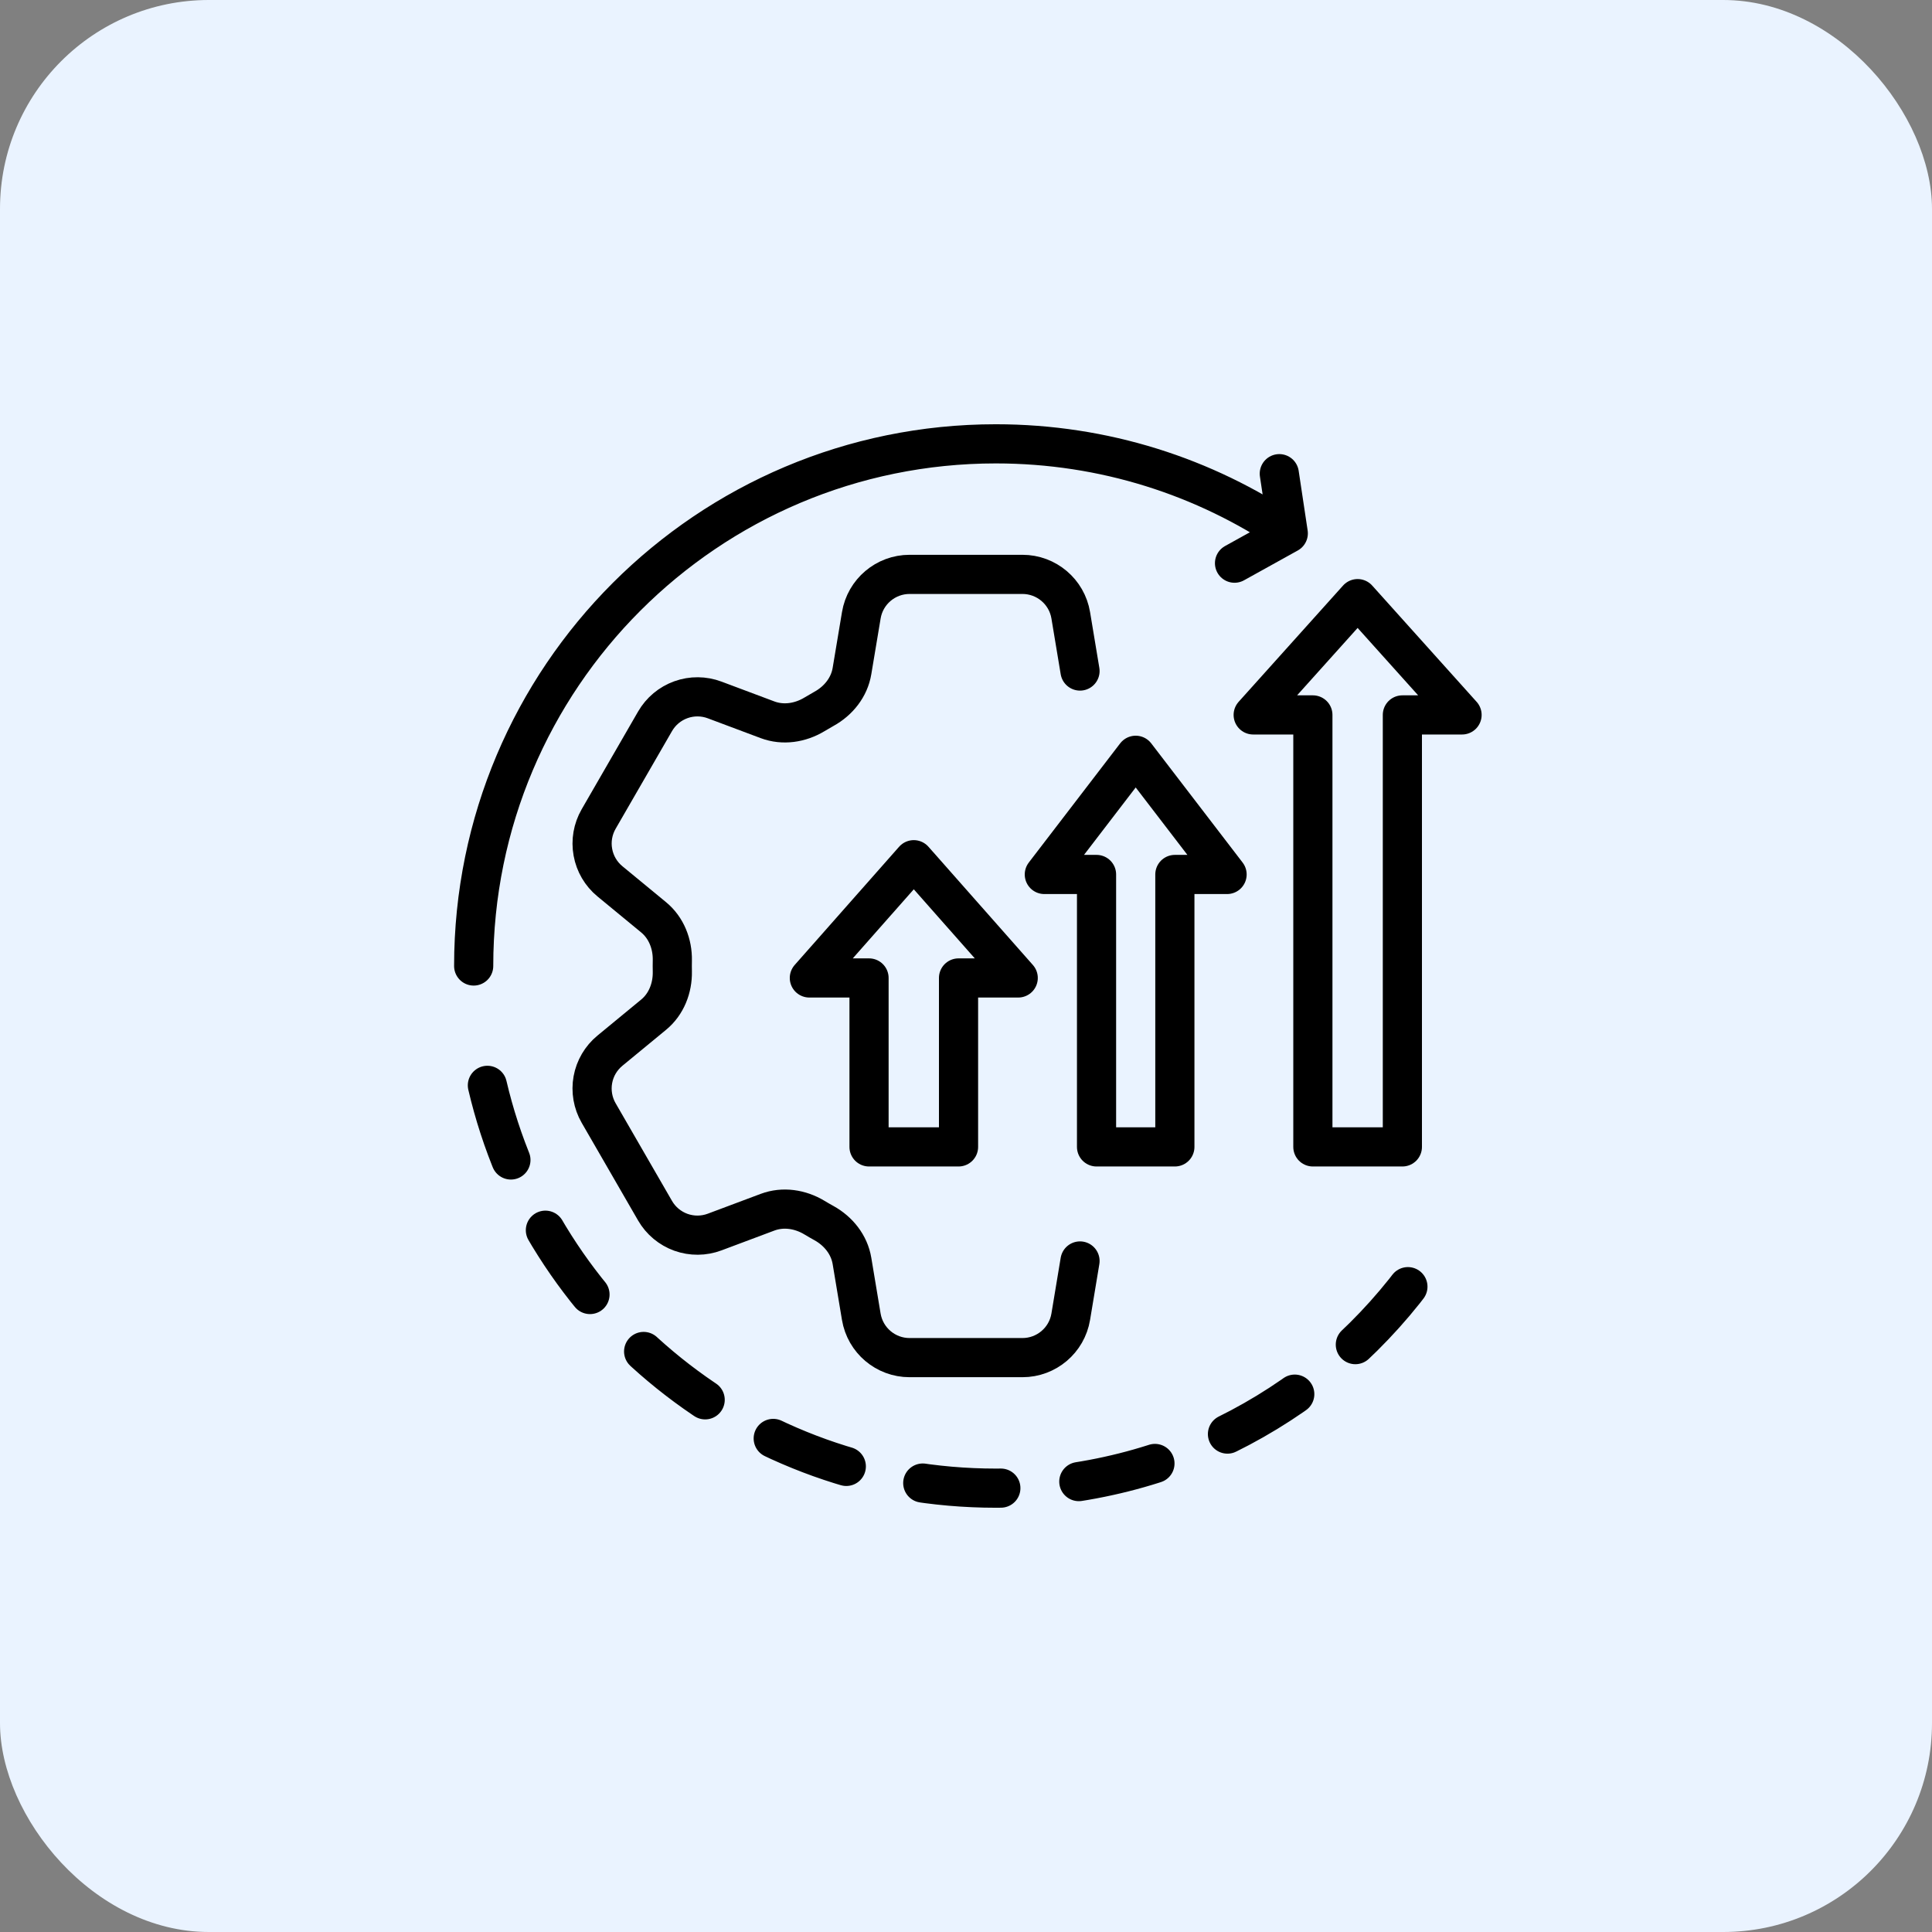
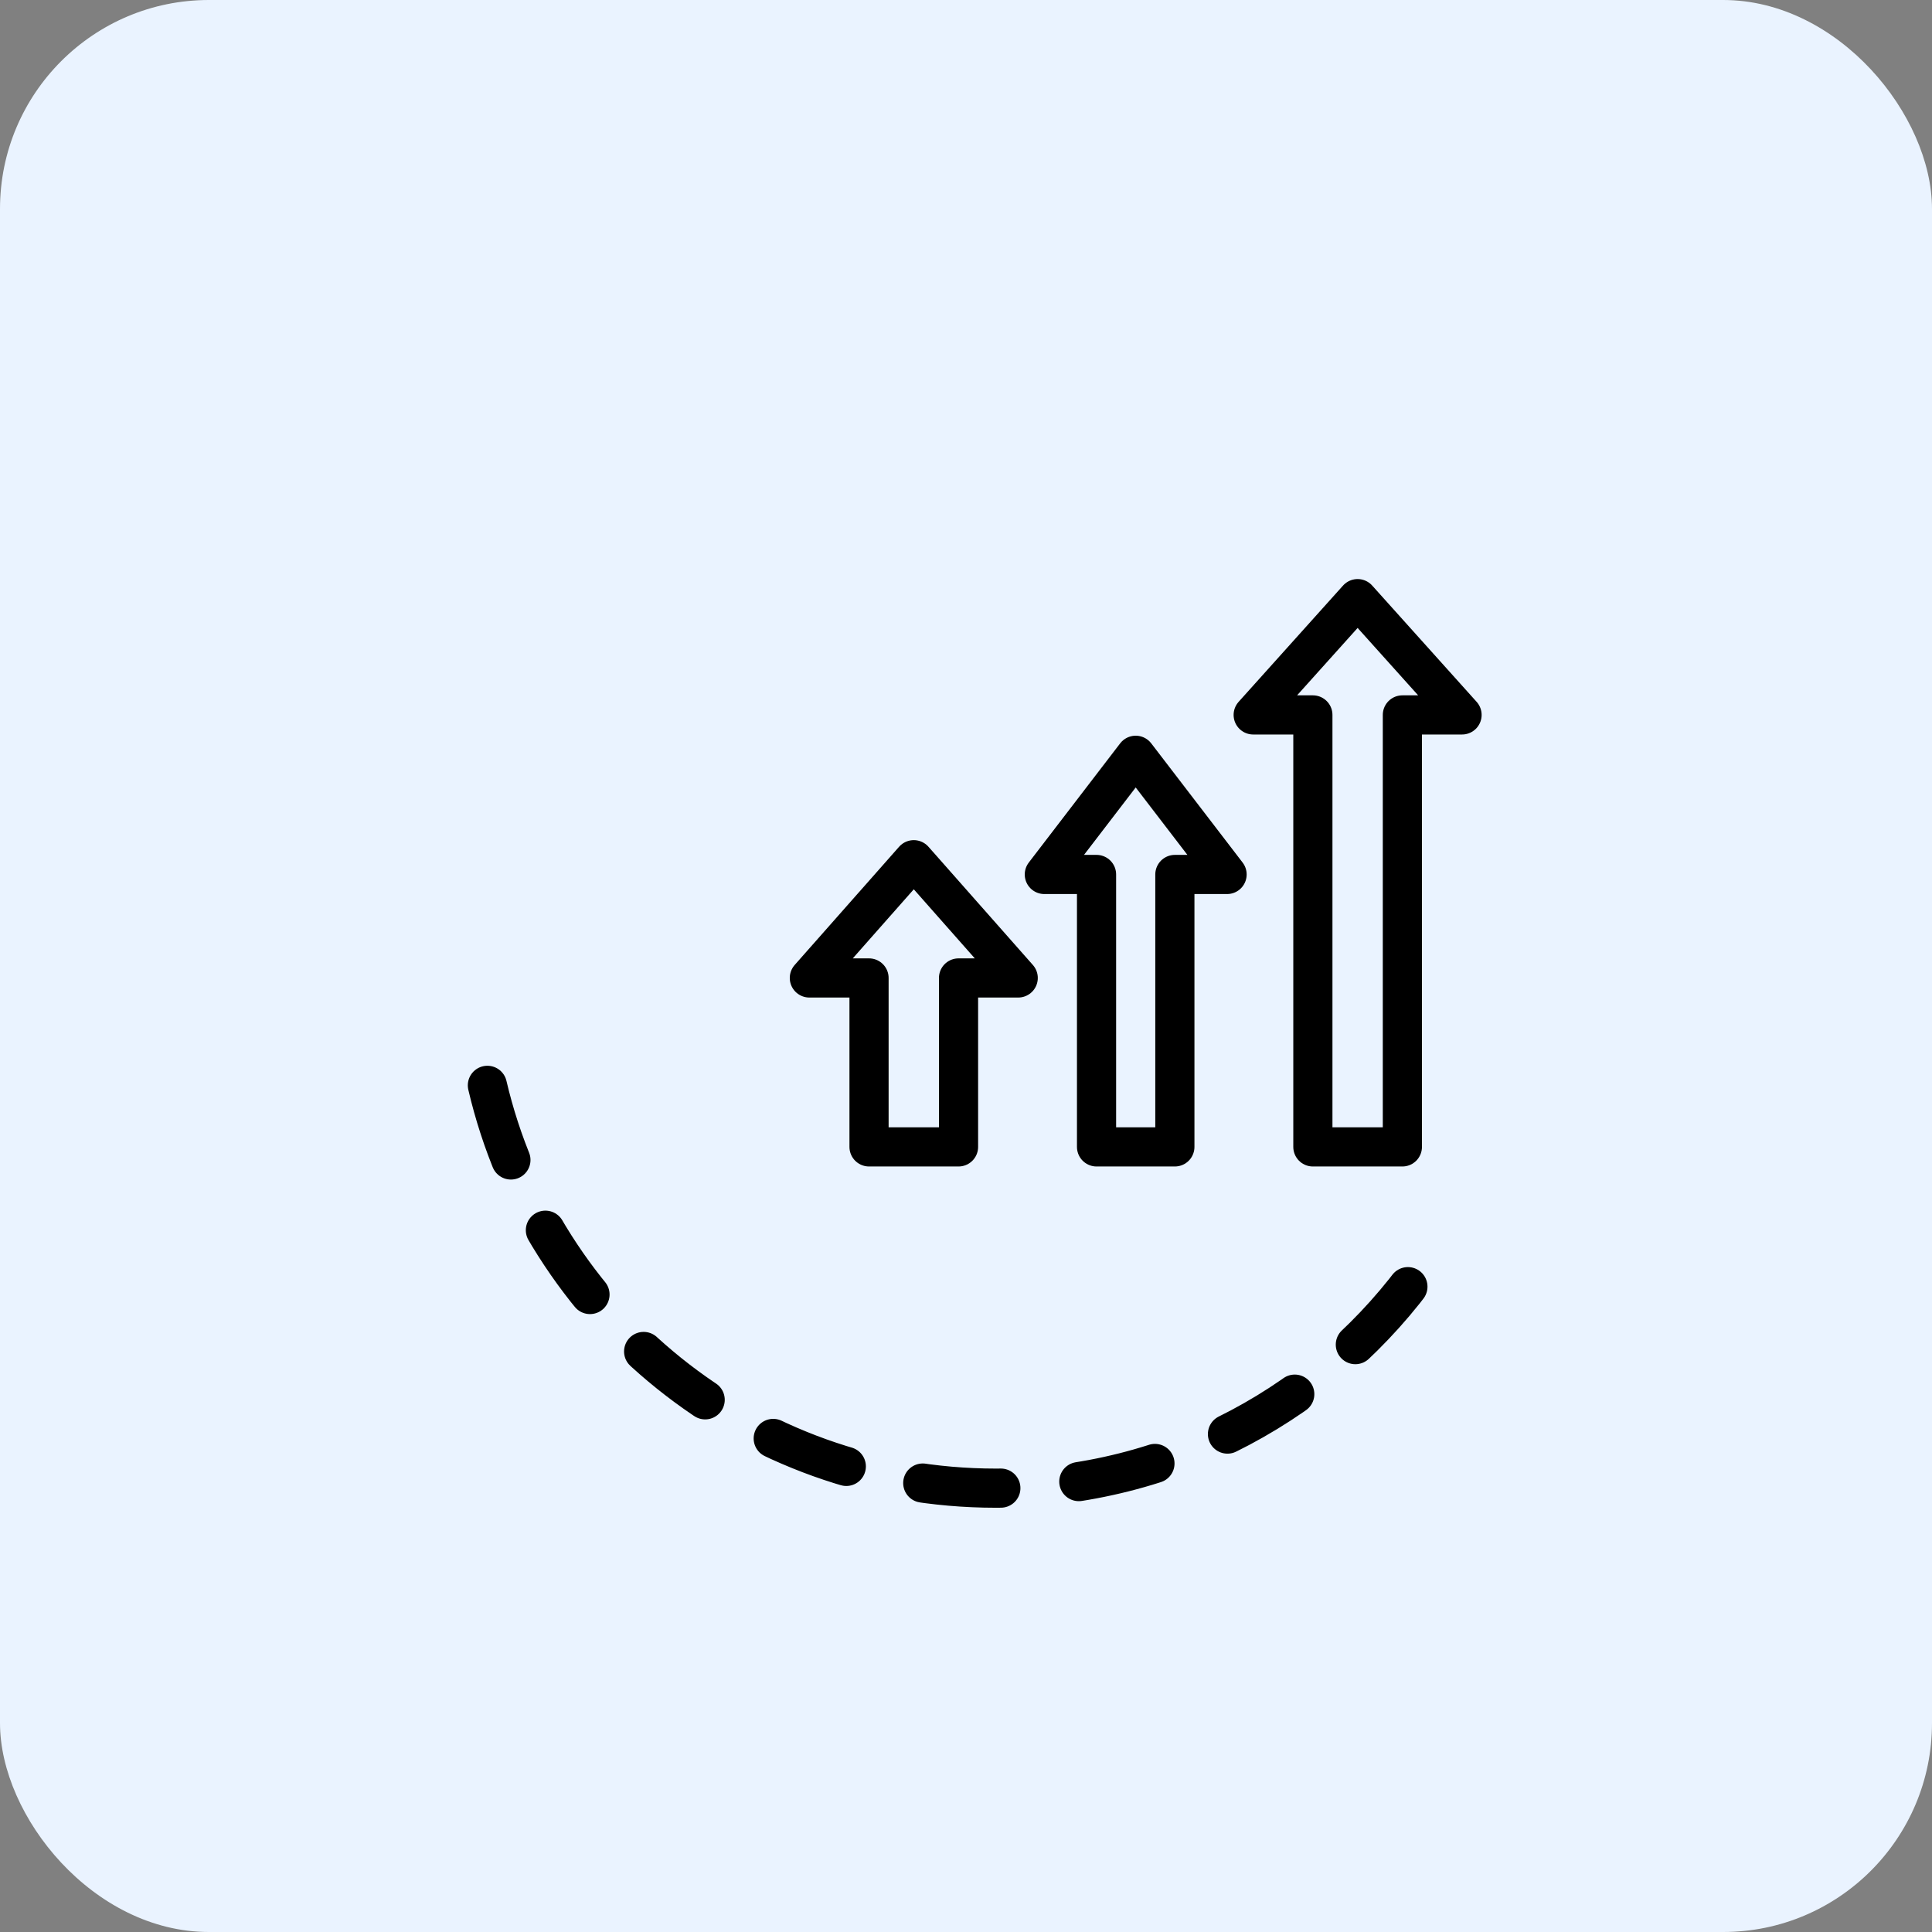
<svg xmlns="http://www.w3.org/2000/svg" width="74" height="74" viewBox="0 0 74 74" fill="none">
  <rect x="0" y="0" width="74" height="74" fill="#808080" stroke="none" />
  <rect width="74" height="74" rx="8" fill="#EAF3FF" />
  <path d="M40 33.494H42V43.929H45V33.494H47L43.5 28.929L40 33.494Z" stroke="black" stroke-width="1.5" stroke-linecap="round" stroke-linejoin="round" />
  <path d="M31 37.458H33.286V43.929H36.714V37.458H39L35 32.929L31 37.458Z" stroke="black" stroke-width="1.5" stroke-linecap="round" stroke-linejoin="round" />
-   <path d="M18.143 37C18.143 25.954 27.097 17 38.143 17C42.293 17 46.148 18.264 49.344 20.429M49.344 20.429L49 18.143M49.344 20.429L47.285 21.571" stroke="black" stroke-width="1.5" stroke-linecap="round" stroke-linejoin="round" />
  <path d="M18.668 41.571C20.736 50.414 28.67 57 38.143 57C44.903 57 50.88 53.646 54.5 48.512" stroke="black" stroke-width="1.5" stroke-linecap="round" stroke-linejoin="round" stroke-dasharray="3 3" />
  <path d="M48 27.383H50.286V43.929H53.714V27.383H56L52 22.929L48 27.383Z" stroke="black" stroke-width="1.5" stroke-linecap="round" stroke-linejoin="round" />
-   <path d="M41.367 25.702L41.012 23.567C40.862 22.663 40.078 22 39.162 22H34.84C33.923 22 33.14 22.663 32.99 23.567L32.633 25.702C32.53 26.325 32.114 26.845 31.56 27.15C31.437 27.22 31.314 27.29 31.194 27.363C30.652 27.69 29.994 27.792 29.4 27.57L27.373 26.81C26.958 26.654 26.5 26.65 26.082 26.8C25.663 26.95 25.312 27.244 25.09 27.628L22.928 31.373C22.707 31.758 22.629 32.208 22.709 32.644C22.788 33.081 23.019 33.475 23.362 33.757L25.035 35.135C25.522 35.537 25.764 36.155 25.752 36.788C25.749 36.93 25.749 37.072 25.752 37.213C25.764 37.843 25.522 38.465 25.035 38.865L23.362 40.243C23.019 40.525 22.787 40.92 22.708 41.356C22.629 41.793 22.707 42.244 22.928 42.628L25.09 46.373C25.312 46.757 25.664 47.05 26.081 47.2C26.499 47.349 26.956 47.346 27.372 47.19L29.4 46.43C29.994 46.208 30.652 46.31 31.194 46.637C31.314 46.71 31.437 46.78 31.56 46.848C32.114 47.155 32.53 47.675 32.633 48.298L32.989 50.433C33.14 51.337 33.922 52 34.839 52H39.162C40.078 52 40.862 51.338 41.012 50.433L41.367 48.298" stroke="black" stroke-width="1.5" stroke-linecap="round" stroke-linejoin="round" />
</svg>